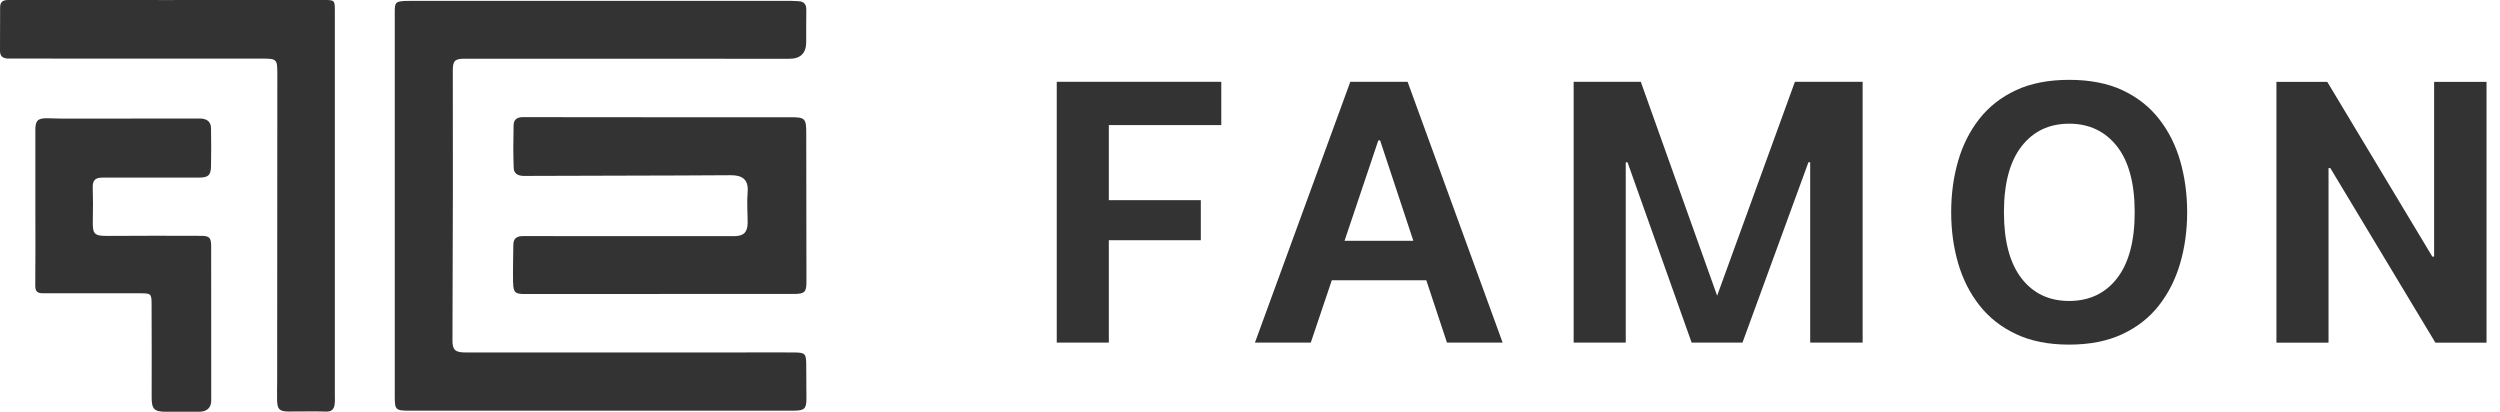
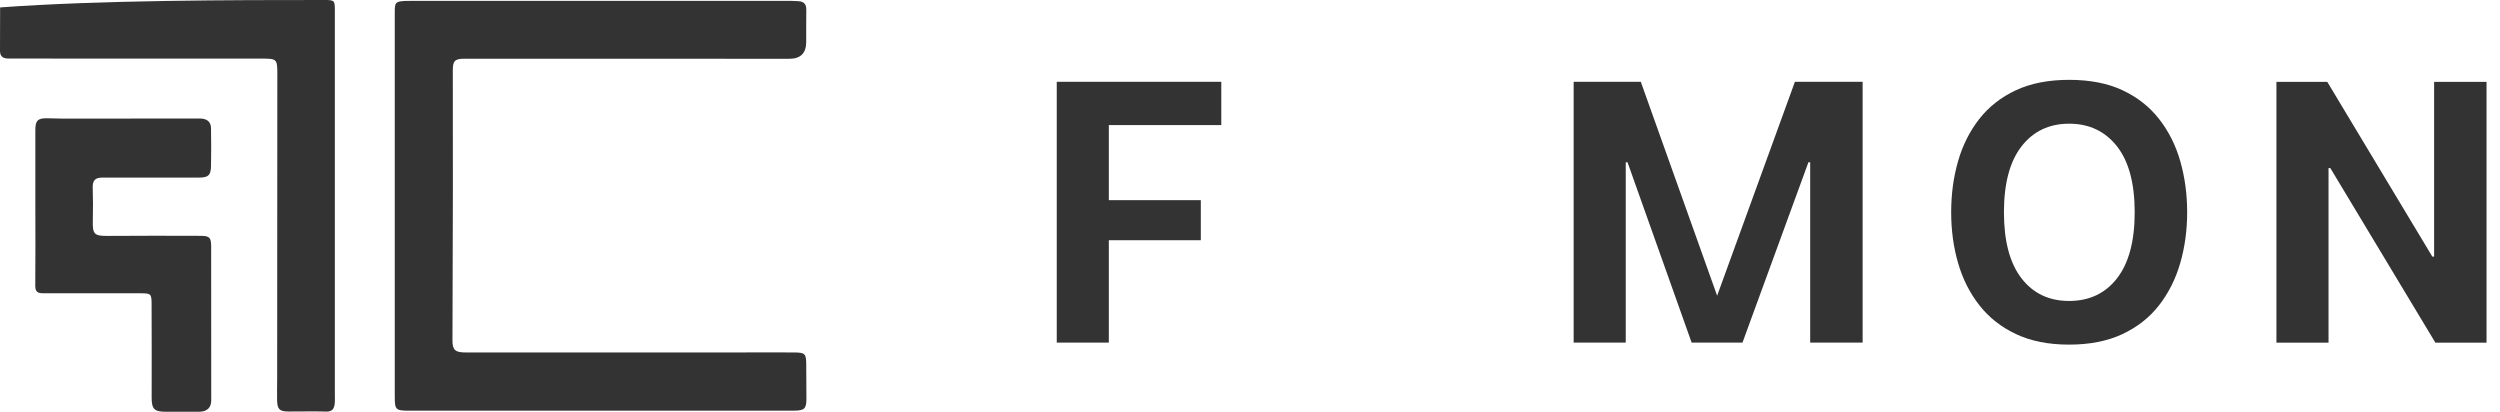
<svg xmlns="http://www.w3.org/2000/svg" width="170" height="28" viewBox="0 0 170 28" fill="none">
  <path d="M27.832 27.927C26.892 27.927 26.844 27.861 26.844 26.949C26.846 22.607 26.844 18.268 26.844 13.926C26.844 9.552 26.844 5.177 26.844 0.8C26.844 0.164 26.902 0.103 27.531 0.065C27.65 0.057 27.769 0.06 27.887 0.06C36.535 0.06 45.183 0.06 53.831 0.06C53.983 0.06 54.137 0.073 54.288 0.08C54.66 0.1 54.837 0.282 54.829 0.666C54.817 1.397 54.824 2.13 54.822 2.863C54.818 3.621 54.434 3.999 53.669 3.997C46.315 3.997 38.961 3.992 31.607 3.992C30.933 3.992 30.789 4.131 30.791 4.781C30.791 7.454 30.801 10.126 30.796 12.799C30.791 16.254 30.779 19.709 30.768 23.163C30.768 23.795 30.953 23.967 31.653 23.967C37.814 23.967 43.978 23.967 50.139 23.967C51.433 23.967 52.727 23.954 54.021 23.967C54.746 23.974 54.817 24.058 54.824 24.76C54.834 25.544 54.839 26.327 54.837 27.108C54.837 27.78 54.703 27.917 54.031 27.924C53.197 27.932 35.732 27.924 27.832 27.924V27.927Z" fill="#333333" />
-   <path d="M34.889 19.251C34.871 18.384 34.899 17.515 34.906 16.648C34.909 16.216 35.141 16.054 35.556 16.054C40.34 16.059 45.123 16.054 49.907 16.059C50.554 16.059 50.837 15.809 50.84 15.149C50.84 14.452 50.779 13.749 50.84 13.057C50.913 12.188 50.448 11.91 49.693 11.915C45.012 11.948 40.33 11.94 35.649 11.963C35.235 11.963 34.947 11.824 34.932 11.427C34.894 10.459 34.901 9.489 34.924 8.518C34.932 8.157 35.131 7.965 35.556 7.965C41.633 7.977 47.711 7.972 53.789 7.972C54.742 7.972 54.825 8.068 54.825 9.026C54.825 12.413 54.83 15.802 54.838 19.188C54.838 19.858 54.709 19.989 53.979 19.989C50.931 19.989 47.883 19.989 44.838 19.989V19.994C41.79 19.994 38.742 19.994 35.697 19.994C35.045 19.994 34.909 19.901 34.894 19.243L34.889 19.251Z" fill="#333333" />
-   <path d="M0.601 3.983C0.253 3.983 -0.003 3.874 1.86013e-05 3.462C0.003 2.492 1.8293e-05 1.476 0.008 0.505C0.008 0.154 0.167 -0 0.546 -0C6.775 0.007 15.845 -0 22.077 -0C22.739 -0 22.77 0.035 22.77 0.695C22.77 5.087 22.77 9.525 22.77 13.917C22.77 18.208 22.77 22.496 22.77 26.787C22.77 27.025 22.785 27.268 22.754 27.5C22.711 27.821 22.557 28 22.176 27.988C21.326 27.96 20.472 27.988 19.623 27.983C19.002 27.98 18.855 27.831 18.842 27.199C18.832 26.739 18.847 26.279 18.847 25.82C18.852 18.89 18.855 11.963 18.858 5.034C18.858 4.013 18.825 3.985 17.794 3.985C13.98 3.985 10.167 3.985 6.353 3.985C5.383 3.985 1.574 3.983 0.604 3.98L0.601 3.983Z" fill="#333333" />
+   <path d="M0.601 3.983C0.253 3.983 -0.003 3.874 1.86013e-05 3.462C0.003 2.492 1.8293e-05 1.476 0.008 0.505C6.775 0.007 15.845 -0 22.077 -0C22.739 -0 22.77 0.035 22.77 0.695C22.77 5.087 22.77 9.525 22.77 13.917C22.77 18.208 22.77 22.496 22.77 26.787C22.77 27.025 22.785 27.268 22.754 27.5C22.711 27.821 22.557 28 22.176 27.988C21.326 27.96 20.472 27.988 19.623 27.983C19.002 27.98 18.855 27.831 18.842 27.199C18.832 26.739 18.847 26.279 18.847 25.82C18.852 18.89 18.855 11.963 18.858 5.034C18.858 4.013 18.825 3.985 17.794 3.985C13.98 3.985 10.167 3.985 6.353 3.985C5.383 3.985 1.574 3.983 0.604 3.98L0.601 3.983Z" fill="#333333" />
  <path d="M2.404 14.091C2.404 12.337 2.404 10.586 2.404 8.832C2.404 8.203 2.565 8.039 3.184 8.041C3.541 8.041 3.897 8.066 4.256 8.066C7.369 8.066 10.483 8.059 13.596 8.059C14.023 8.059 14.339 8.243 14.349 8.706C14.367 9.572 14.364 10.439 14.349 11.306C14.337 11.94 14.145 12.079 13.49 12.077C11.312 12.069 9.133 12.084 6.957 12.077C6.475 12.077 6.29 12.274 6.305 12.754C6.331 13.502 6.328 14.25 6.311 14.998C6.288 15.936 6.412 16.049 7.337 16.042C9.447 16.027 11.557 16.029 13.665 16.037C14.258 16.037 14.359 16.173 14.359 16.765C14.359 20.252 14.359 23.74 14.364 27.227C14.364 27.715 14.084 27.993 13.558 27.998C12.793 28.003 12.027 27.995 11.261 27.998C10.49 27.998 10.311 27.811 10.313 27.032C10.319 24.907 10.316 22.779 10.308 20.654C10.308 19.977 10.248 19.944 9.573 19.944C7.395 19.949 5.216 19.944 3.038 19.944C2.702 19.944 2.393 19.949 2.398 19.448C2.416 17.662 2.406 15.875 2.404 14.091Z" fill="#333333" />
  <path d="M75.402 23.297H71.859V5.562H83.047V8.506H75.4V13.611H81.655V16.335H75.4V23.297H75.402Z" fill="#333333" />
-   <path d="M90.562 19.059L89.134 23.297H85.336L91.821 5.562H95.717L102.179 23.297H98.394L96.989 19.059H90.565H90.562ZM93.726 9.545L91.429 16.373H96.107L93.847 9.545H93.726Z" fill="#333333" />
  <path d="M110.551 23.297H107.008V5.562H111.574L116.765 20.108L122.054 5.562H126.659V23.297H123.093V11.036H122.972L118.489 23.297H115.031L110.672 11.036H110.551V23.297Z" fill="#333333" />
  <path d="M140.703 5.429C142.111 5.429 143.321 5.664 144.33 6.136C145.338 6.609 146.17 7.261 146.822 8.097C147.474 8.931 147.954 9.892 148.262 10.973C148.57 12.057 148.727 13.207 148.727 14.43C148.727 15.653 148.57 16.803 148.257 17.887C147.944 18.971 147.463 19.927 146.816 20.758C146.17 21.59 145.338 22.242 144.325 22.719C143.311 23.194 142.103 23.434 140.703 23.434C139.303 23.434 138.098 23.197 137.09 22.719C136.079 22.244 135.25 21.59 134.598 20.758C133.946 19.927 133.463 18.971 133.15 17.887C132.836 16.806 132.68 15.653 132.68 14.43C132.68 13.207 132.834 12.057 133.145 10.973C133.453 9.892 133.936 8.931 134.585 8.097C135.237 7.263 136.069 6.609 137.082 6.136C138.095 5.664 139.303 5.429 140.703 5.429ZM140.703 8.411C139.344 8.411 138.265 8.924 137.466 9.95C136.668 10.976 136.268 12.469 136.268 14.433C136.268 16.396 136.665 17.892 137.458 18.921C138.252 19.952 139.334 20.465 140.701 20.465C142.068 20.465 143.165 19.95 143.961 18.921C144.759 17.89 145.159 16.394 145.159 14.433C145.159 12.472 144.757 10.966 143.951 9.945C143.145 8.924 142.06 8.411 140.701 8.411H140.703Z" fill="#333333" />
  <path d="M165.52 5.565H169.085V23.3H165.605L158.461 11.428H158.34V23.3H154.797V5.565H158.254L165.398 17.45H165.52V5.565Z" fill="#333333" />
</svg>